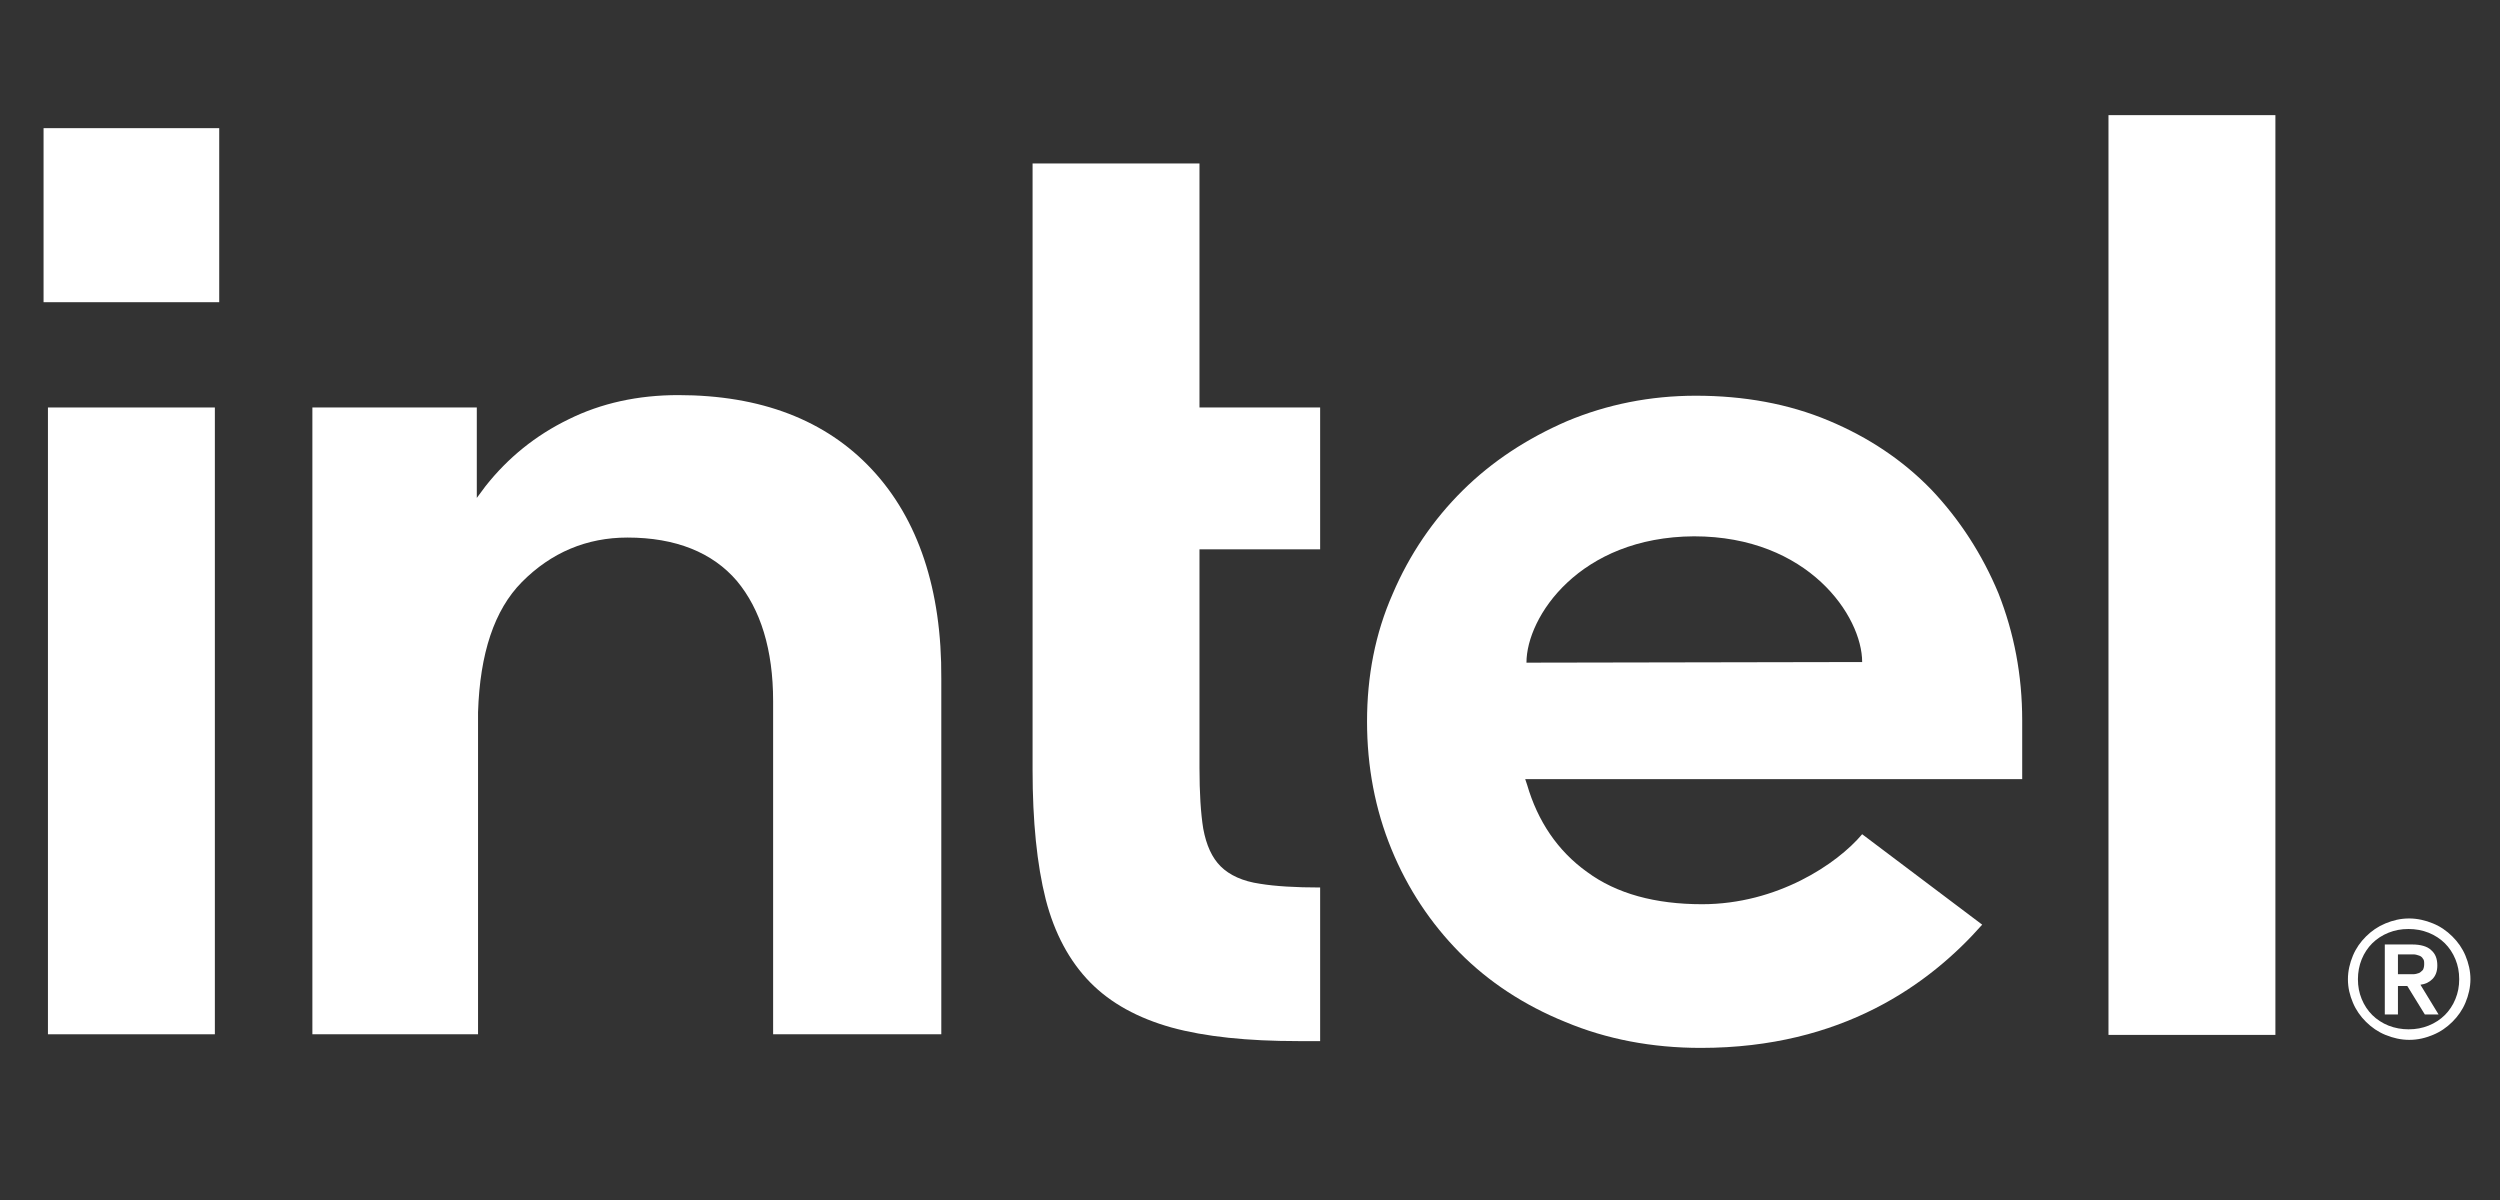
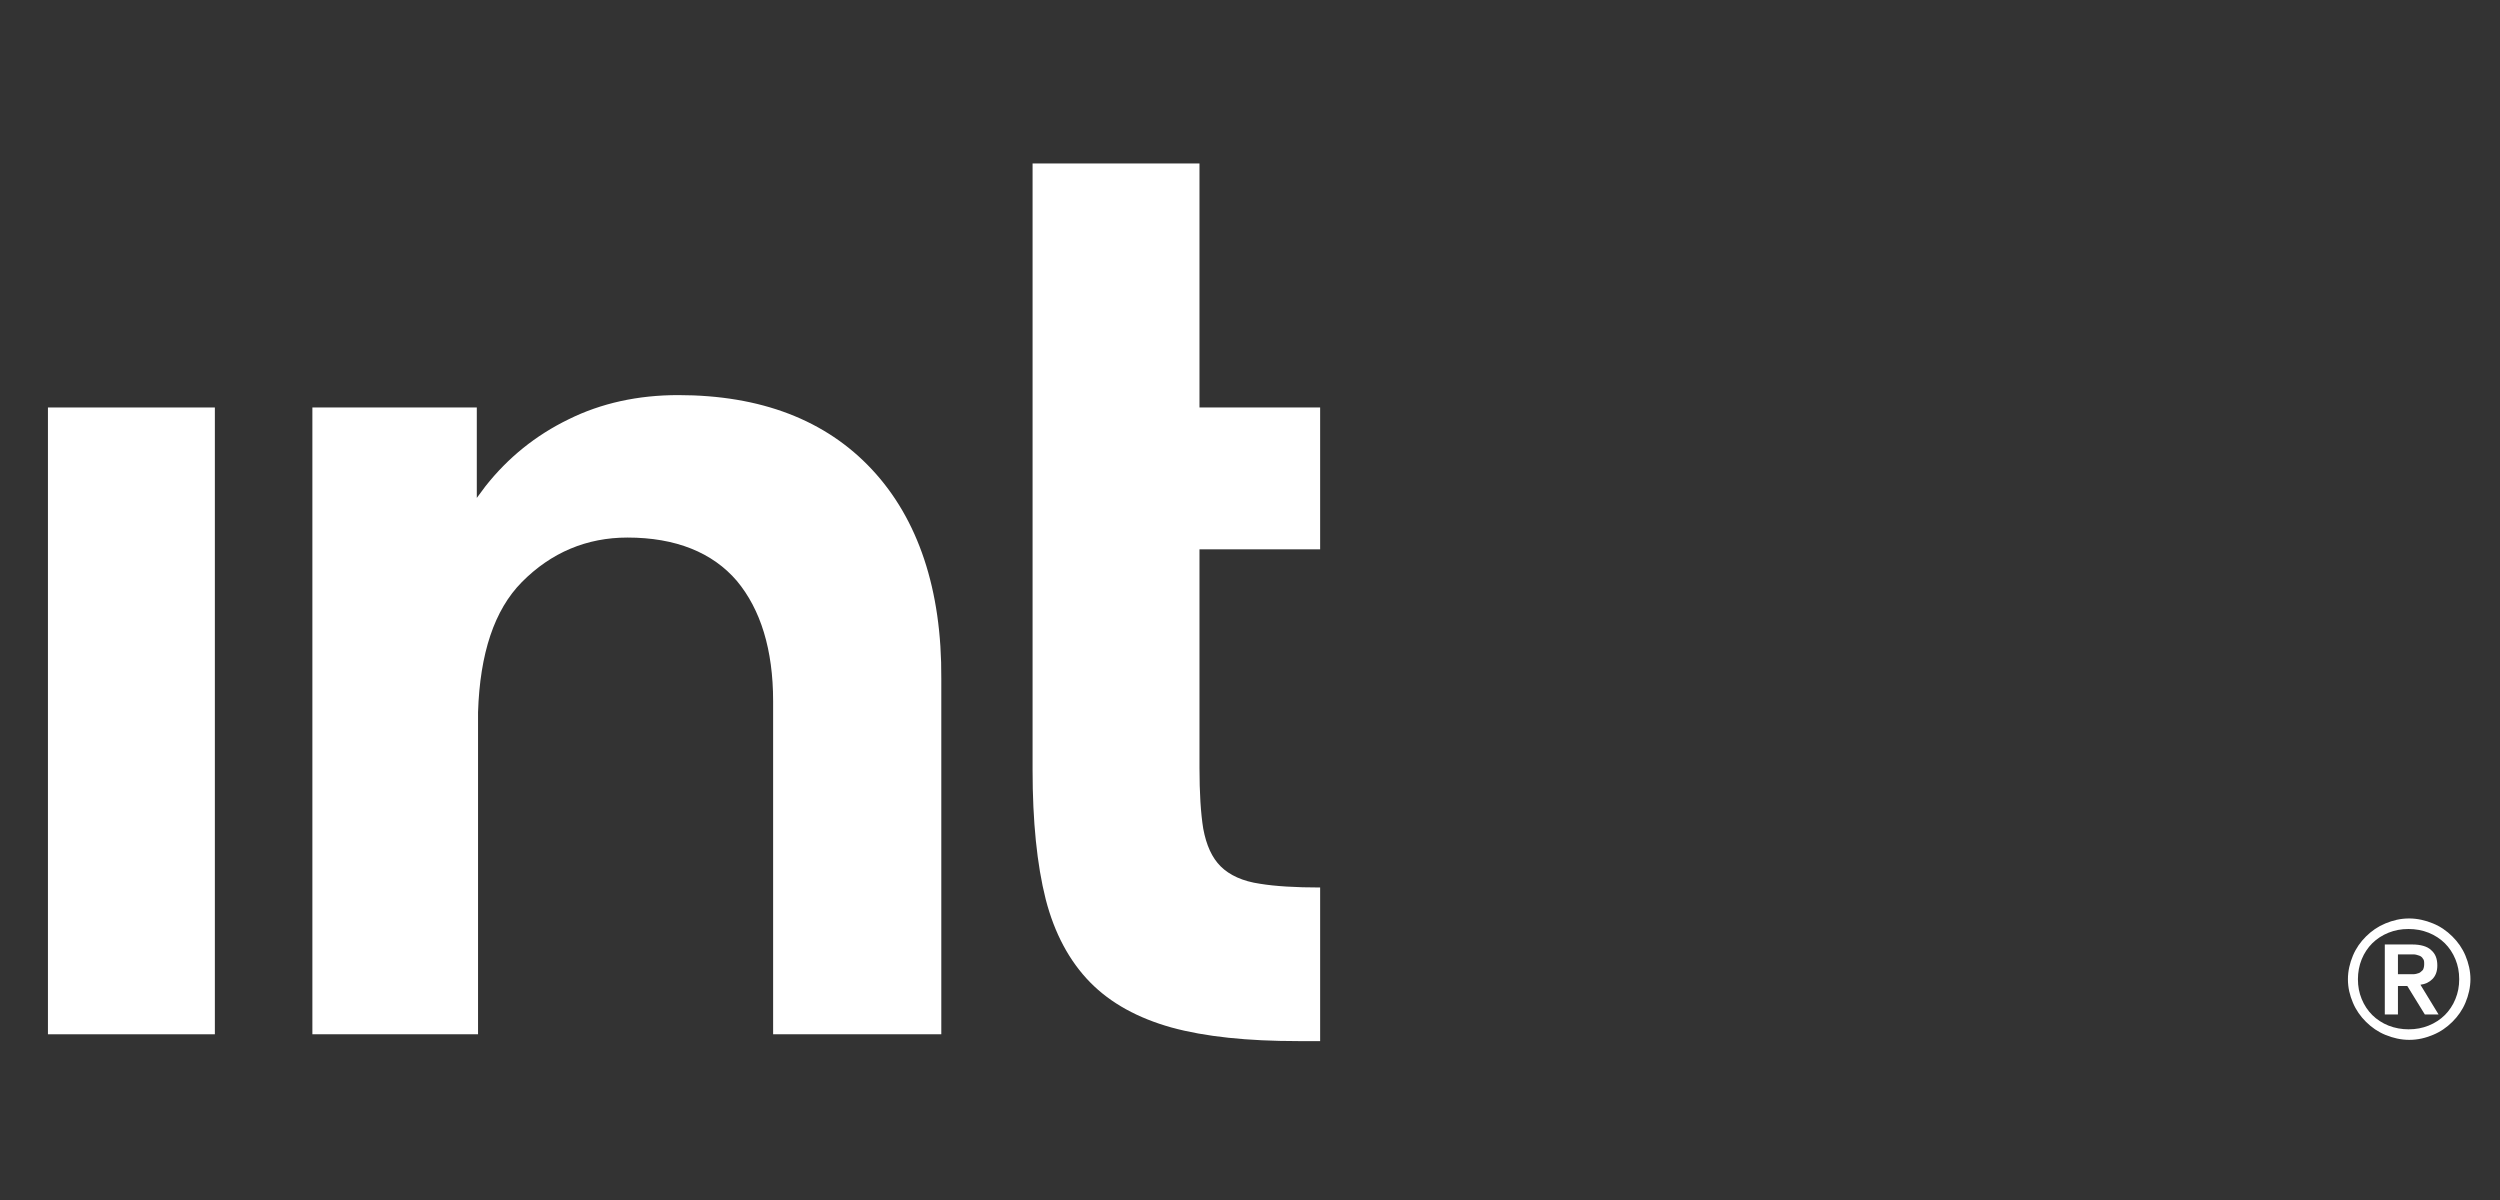
<svg xmlns="http://www.w3.org/2000/svg" width="125" height="60" viewBox="0 0 125 60" fill="none">
  <rect x="0" y="0" width="125" height="60" fill="#333333" stroke="none" />
  <path d="M10.743 20.374V51.714H2.397V20.374H10.743Z" fill="white" />
  <path d="M66.007 44.375V52.055H64.913C62.381 52.055 60.256 51.838 58.568 51.373C56.911 50.909 55.536 50.166 54.504 49.113C53.473 48.06 52.722 46.666 52.285 44.963C51.847 43.229 51.629 41.061 51.629 38.491V8.173H59.974V20.374H66.007V27.466H59.974V38.398C59.974 39.636 60.037 40.658 60.162 41.433C60.318 42.269 60.6 42.888 61.037 43.322C61.475 43.755 62.131 44.065 63.007 44.189C63.757 44.313 64.788 44.375 66.007 44.375Z" fill="white" />
-   <path d="M113.77 5.757V51.745H105.424V5.757H113.77Z" fill="white" />
  <path d="M33.905 19.755C38.031 19.755 41.282 20.994 43.595 23.471C45.908 25.949 47.096 29.479 47.065 33.938V51.714H38.656V35.053C38.656 32.483 38.031 30.47 36.843 29.045C35.624 27.621 33.78 26.878 31.373 26.878C29.341 26.878 27.56 27.621 26.09 29.107C24.715 30.501 23.996 32.669 23.902 35.611V51.714H15.619V20.374H23.84V24.896L24.277 24.307C25.403 22.883 26.778 21.768 28.435 20.963C30.06 20.157 31.904 19.755 33.905 19.755Z" fill="white" />
-   <path fill-rule="evenodd" clip-rule="evenodd" d="M99.922 29.665C100.704 31.647 101.11 33.753 101.11 36.013V38.955H76.26L76.354 39.234C76.885 41.061 77.885 42.547 79.355 43.6C80.824 44.684 82.762 45.211 85.106 45.211C88.857 45.211 91.858 43.198 93.108 41.711L99.11 46.233C96.484 49.206 92.108 52.395 85.043 52.395C82.605 52.395 80.324 51.962 78.26 51.095C76.198 50.259 74.416 49.082 72.978 47.626C71.54 46.171 70.383 44.437 69.571 42.455C68.758 40.473 68.352 38.336 68.352 36.075C68.352 33.815 68.758 31.678 69.633 29.696C70.477 27.714 71.665 25.98 73.134 24.524C74.603 23.069 76.354 21.923 78.354 21.056C80.355 20.22 82.512 19.786 84.793 19.786C87.2 19.786 89.42 20.189 91.42 21.025C93.421 21.861 95.14 23.007 96.578 24.493C97.984 25.98 99.11 27.714 99.922 29.665ZM84.7 26.816C78.979 26.847 76.323 30.841 76.323 33.133L93.108 33.102C93.108 30.811 90.42 26.816 84.7 26.816Z" fill="white" />
  <path fill-rule="evenodd" clip-rule="evenodd" d="M121.616 48.958C121.459 49.113 121.272 49.206 121.022 49.237L121.928 50.723H121.241L120.365 49.299H119.897V50.723H119.24V47.224H120.615C121.022 47.224 121.366 47.317 121.553 47.502C121.772 47.688 121.866 47.936 121.866 48.277C121.866 48.586 121.772 48.803 121.616 48.958ZM120.678 48.71C120.772 48.71 120.866 48.679 120.959 48.648C121.022 48.617 121.084 48.555 121.147 48.493C121.178 48.431 121.209 48.339 121.209 48.215C121.209 48.091 121.209 47.998 121.147 47.936C121.116 47.874 121.053 47.812 120.959 47.781C120.866 47.75 120.772 47.719 120.678 47.719H119.897V48.71H120.678Z" fill="white" />
  <path fill-rule="evenodd" clip-rule="evenodd" d="M122.616 46.821C122.897 47.1 123.116 47.41 123.272 47.781C123.429 48.153 123.522 48.555 123.522 48.958C123.522 49.361 123.429 49.763 123.272 50.135C123.116 50.506 122.897 50.816 122.616 51.095C122.335 51.373 122.022 51.59 121.647 51.745C121.272 51.9 120.897 51.993 120.459 51.993C120.053 51.993 119.646 51.9 119.271 51.745C118.896 51.59 118.584 51.373 118.302 51.095C118.021 50.816 117.802 50.506 117.646 50.135C117.49 49.763 117.396 49.392 117.396 48.958C117.396 48.555 117.49 48.153 117.646 47.781C117.802 47.41 118.021 47.1 118.302 46.821C118.584 46.542 118.896 46.326 119.271 46.171C119.646 46.016 120.022 45.923 120.459 45.923C120.866 45.923 121.272 46.016 121.647 46.171C122.022 46.326 122.335 46.542 122.616 46.821ZM122.241 50.754C122.46 50.537 122.647 50.259 122.772 49.949C122.897 49.639 122.96 49.33 122.96 48.958C122.96 48.586 122.897 48.277 122.772 47.967C122.647 47.657 122.46 47.379 122.241 47.162C122.022 46.945 121.741 46.759 121.428 46.635C121.116 46.511 120.772 46.45 120.428 46.45C120.053 46.45 119.74 46.511 119.428 46.635C119.115 46.759 118.834 46.945 118.615 47.162C118.396 47.379 118.209 47.657 118.084 47.967C117.959 48.277 117.896 48.617 117.896 48.958C117.896 49.33 117.959 49.639 118.084 49.949C118.209 50.259 118.396 50.537 118.615 50.754C118.834 50.971 119.115 51.157 119.428 51.281C119.74 51.404 120.084 51.466 120.428 51.466C120.803 51.466 121.116 51.404 121.428 51.281C121.741 51.157 122.022 50.971 122.241 50.754Z" fill="white" />
-   <path d="M2.178 6.408H10.961V15.11H2.178V6.408Z" fill="white" />
+   <path d="M2.178 6.408V15.11H2.178V6.408Z" fill="white" />
</svg>